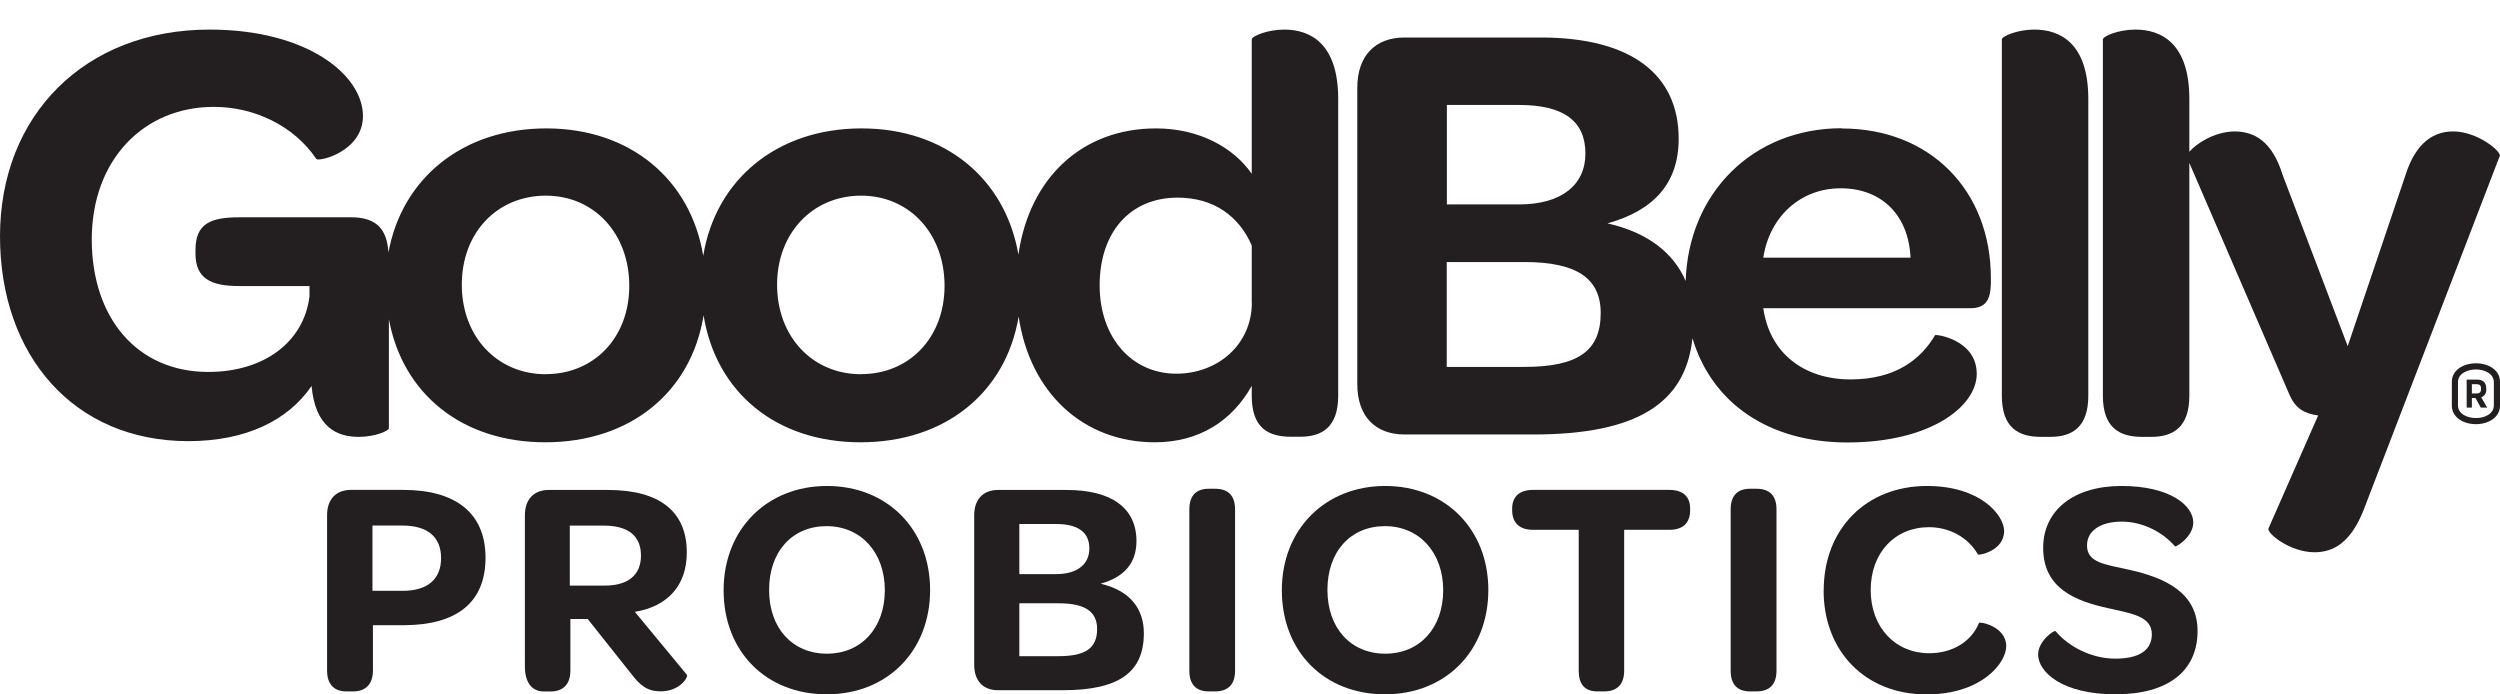
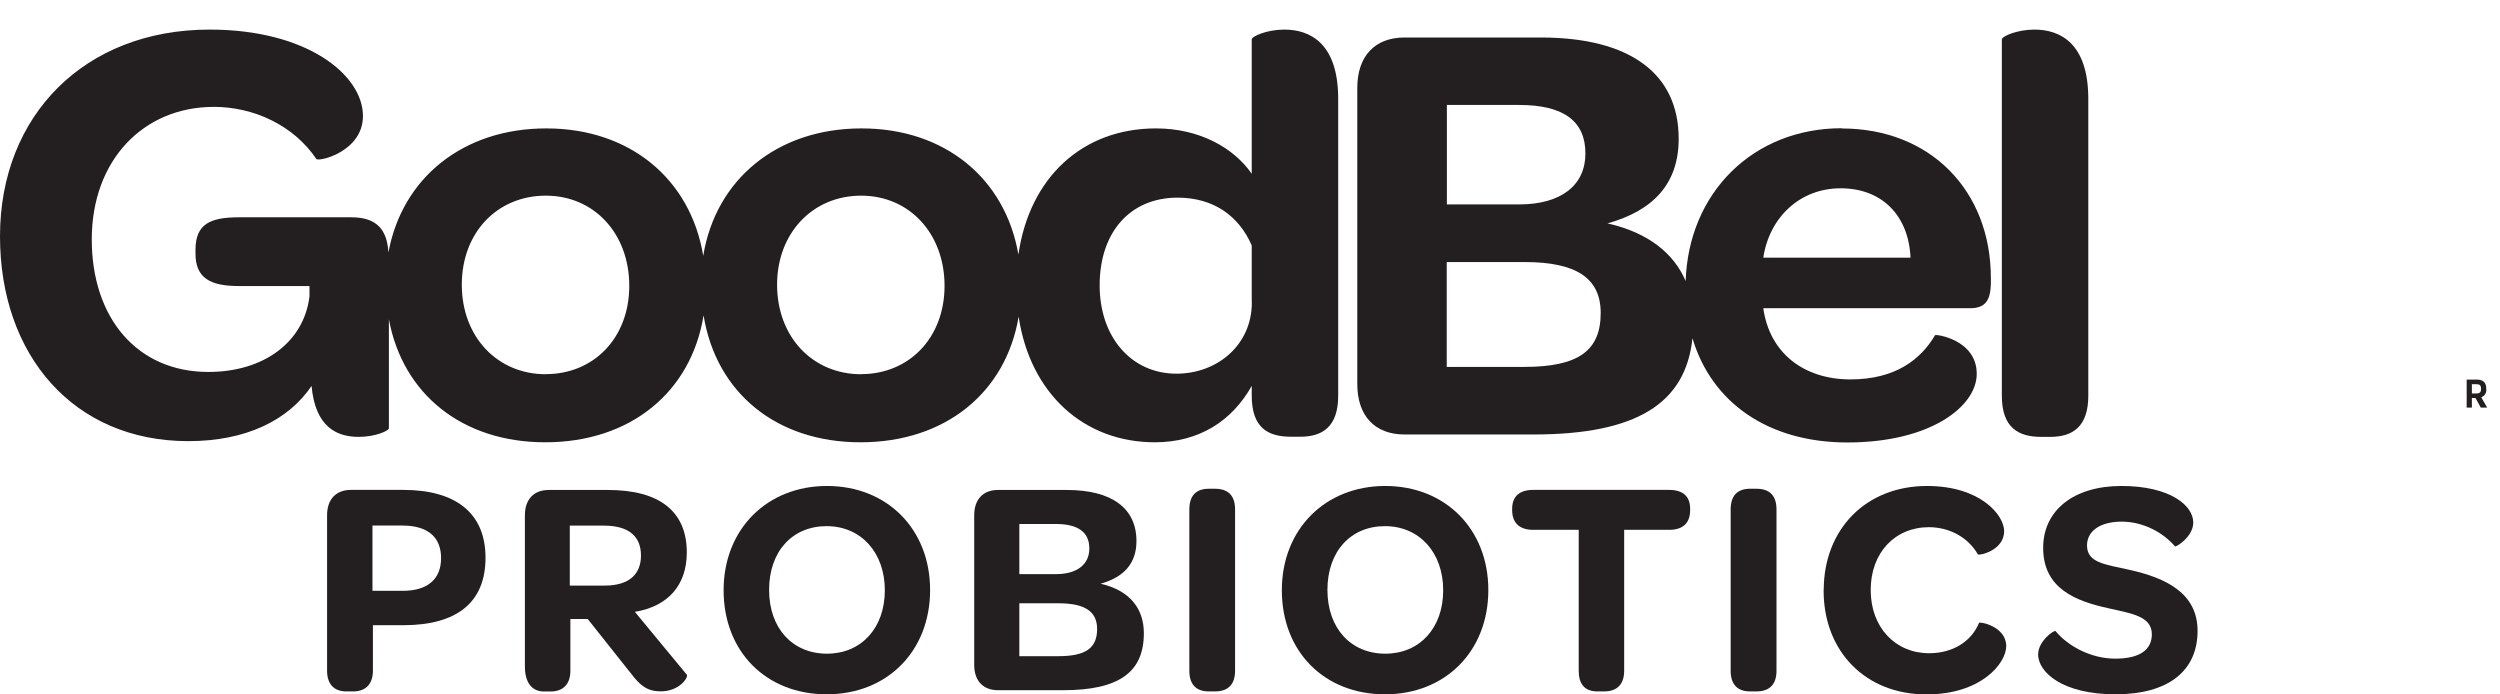
<svg xmlns="http://www.w3.org/2000/svg" width="72" height="20" viewBox="0 0 72 20" fill="none">
  <path d="M36.987 0.852C36.493 0.852 36.05 1.045 36.05 1.135V5.005C35.537 4.262 34.55 3.698 33.293 3.698C31.18 3.698 29.65 5.105 29.33 7.332C28.953 5.145 27.217 3.698 24.813 3.698C22.373 3.698 20.61 5.175 20.253 7.368C19.89 5.162 18.147 3.698 15.733 3.698C13.33 3.698 11.58 5.128 11.187 7.272C11.147 6.608 10.847 6.258 10.117 6.258H6.883C6.053 6.258 5.63 6.452 5.63 7.195V7.302C5.63 8.008 6.053 8.238 6.883 8.238H8.913V8.538C8.753 9.845 7.607 10.712 6 10.712C3.95 10.712 2.643 9.158 2.643 6.895C2.643 4.615 4.127 3.078 6.16 3.078C7.307 3.078 8.457 3.608 9.11 4.578C9.18 4.668 10.453 4.365 10.453 3.342C10.453 2.158 8.847 0.852 6.037 0.852C2.437 0.852 0 3.325 0 6.805C0 10.232 2.12 12.705 5.423 12.705C7.083 12.705 8.303 12.105 8.973 11.115C9.08 12.298 9.697 12.582 10.333 12.582C10.81 12.582 11.2 12.405 11.2 12.335V9.195C11.6 11.355 13.317 12.738 15.703 12.738C18.157 12.738 19.907 11.292 20.263 9.082C20.623 11.305 22.353 12.738 24.783 12.738C27.223 12.738 28.97 11.308 29.337 9.118C29.663 11.315 31.2 12.738 33.26 12.738C34.533 12.738 35.487 12.122 36.05 11.112V11.395C36.05 12.315 36.51 12.578 37.18 12.578H37.447C38.083 12.578 38.54 12.295 38.54 11.395V2.848C38.54 1.242 37.727 0.852 36.987 0.852ZM15.72 10.778C14.323 10.778 13.3 9.702 13.3 8.198C13.3 6.695 14.323 5.635 15.72 5.635C17.117 5.635 18.123 6.732 18.123 8.232C18.123 9.732 17.1 10.775 15.72 10.775M24.8 10.778C23.403 10.778 22.38 9.702 22.38 8.198C22.38 6.715 23.403 5.635 24.8 5.635C26.197 5.635 27.203 6.732 27.203 8.232C27.203 9.732 26.18 10.775 24.8 10.775M36.053 8.712C36.053 9.932 35.063 10.762 33.88 10.762C32.59 10.762 31.67 9.718 31.67 8.218C31.67 6.682 32.553 5.692 33.913 5.692C34.957 5.692 35.68 6.222 36.05 7.068V8.712H36.053Z" fill="#231F20" />
  <path d="M53.043 3.693C50.486 3.693 48.63 5.553 48.547 8.093C48.206 7.297 47.473 6.7 46.297 6.433C47.623 6.063 48.346 5.283 48.346 3.997C48.346 2.123 46.95 1.08 44.373 1.08H40.45C39.603 1.08 39.09 1.61 39.09 2.53V11.063C39.09 11.983 39.603 12.513 40.45 12.513H44.16C47.133 12.513 48.547 11.62 48.743 9.74C49.297 11.607 50.94 12.743 53.203 12.743C55.606 12.743 56.93 11.7 56.93 10.767C56.93 9.777 55.746 9.62 55.73 9.653C55.323 10.343 54.6 10.927 53.293 10.927C51.95 10.927 50.963 10.167 50.783 8.877H56.736C57.197 8.877 57.32 8.63 57.337 8.187V8.01C57.337 5.483 55.587 3.7 53.043 3.7M41.67 3.023H43.753C45.026 3.023 45.66 3.483 45.66 4.42C45.66 5.34 44.953 5.887 43.753 5.887H41.67V3.023ZM43.893 10.567H41.666V7.547H43.91C45.393 7.547 46.1 8.007 46.1 9.013C46.1 10.11 45.447 10.567 43.893 10.567ZM50.783 7.42C50.96 6.253 51.843 5.423 53.01 5.423C54.21 5.423 54.97 6.217 55.023 7.42H50.783Z" fill="#231F20" />
  <path d="M58.59 0.852C58.097 0.852 57.653 1.045 57.653 1.135V11.398C57.653 12.318 58.13 12.582 58.783 12.582H59.047C59.683 12.582 60.143 12.298 60.143 11.398V2.848C60.143 1.242 59.33 0.852 58.59 0.852Z" fill="#231F20" />
-   <path d="M70.653 3.785C70.107 3.785 69.577 4.085 69.273 5.058L67.614 9.968L65.74 5.038C65.44 4.068 64.927 3.785 64.344 3.785C63.757 3.798 63.237 4.148 63.053 4.372V2.848C63.053 1.242 62.24 0.852 61.5 0.852C61.007 0.852 60.563 1.045 60.563 1.135V11.398C60.563 12.318 61.04 12.582 61.694 12.582H61.957C62.593 12.582 63.053 12.298 63.053 11.398V4.692L65.95 11.398C66.11 11.752 66.357 11.912 66.763 11.965L65.334 15.215C65.263 15.338 65.933 15.905 66.66 15.905C67.207 15.905 67.704 15.622 68.073 14.685L71.993 4.492C72.047 4.368 71.357 3.785 70.65 3.785" fill="#231F20" />
  <path d="M71.603 11.222V11.175C71.603 11.015 71.5 10.932 71.337 10.932H71.04V11.738H71.19V11.462H71.293L71.447 11.738H71.63L71.46 11.442C71.55 11.408 71.607 11.332 71.607 11.218M71.453 11.208C71.453 11.298 71.41 11.332 71.323 11.332H71.19V11.065H71.323C71.41 11.065 71.453 11.095 71.453 11.188V11.205V11.208Z" fill="#231F20" />
-   <path d="M71.307 10.463C70.94 10.463 70.613 10.663 70.613 10.993V11.683C70.613 12.016 70.94 12.216 71.307 12.216C71.673 12.216 72 12.016 72 11.683V10.993C72 10.663 71.677 10.463 71.307 10.463ZM71.823 11.676C71.823 11.916 71.563 12.04 71.307 12.04C71.05 12.04 70.79 11.916 70.79 11.676V11.003C70.79 10.766 71.053 10.64 71.307 10.64C71.56 10.64 71.823 10.766 71.823 11.003V11.676Z" fill="#231F20" />
  <path d="M9.42 19.316V14.839C9.42 14.376 9.68 14.109 10.107 14.109H11.613C13.137 14.109 13.983 14.786 13.983 16.063C13.983 17.339 13.173 18.006 11.613 18.006H10.74V19.316C10.74 19.689 10.543 19.913 10.17 19.913H9.973C9.627 19.913 9.42 19.709 9.42 19.316ZM10.723 17.016H11.597C12.32 17.016 12.703 16.676 12.703 16.073C12.703 15.469 12.32 15.136 11.59 15.136H10.727V17.016H10.723Z" fill="#231F20" />
  <path d="M18.157 19.378L16.927 17.828H16.427V19.318C16.427 19.691 16.23 19.915 15.857 19.915H15.671C15.314 19.915 15.117 19.655 15.117 19.191V14.841C15.117 14.378 15.377 14.111 15.804 14.111H17.507C19.004 14.111 19.78 14.735 19.78 15.911C19.78 16.838 19.254 17.461 18.284 17.621L19.78 19.431C19.834 19.495 19.584 19.911 19.024 19.911C18.651 19.911 18.434 19.751 18.16 19.378H18.157ZM16.41 16.865H17.417C18.12 16.865 18.46 16.535 18.46 16.001C18.46 15.441 18.104 15.138 17.39 15.138H16.41V16.868V16.865Z" fill="#231F20" />
  <path d="M20.84 16.999C20.84 15.243 22.087 13.996 23.817 13.996C25.547 13.996 26.787 15.236 26.787 16.993C26.787 18.749 25.556 19.996 23.81 19.996C22.063 19.996 20.84 18.766 20.84 16.999ZM25.483 16.999C25.483 15.913 24.797 15.153 23.806 15.153C22.817 15.153 22.15 15.883 22.15 16.989C22.15 18.096 22.826 18.826 23.817 18.826C24.806 18.826 25.483 18.086 25.483 16.999Z" fill="#231F20" />
  <path d="M28.057 19.148V14.841C28.057 14.378 28.317 14.111 28.743 14.111H30.723C32.023 14.111 32.73 14.638 32.73 15.581C32.73 16.231 32.363 16.625 31.697 16.811C32.553 17.008 32.943 17.541 32.943 18.238C32.943 19.351 32.24 19.878 30.617 19.878H28.743C28.317 19.878 28.057 19.611 28.057 19.148ZM30.41 16.535C31.017 16.535 31.373 16.258 31.373 15.795C31.373 15.331 31.053 15.091 30.41 15.091H29.357V16.535H30.41ZM30.483 18.898C31.267 18.898 31.597 18.665 31.597 18.115C31.597 17.608 31.24 17.375 30.49 17.375H29.357V18.898H30.48H30.483Z" fill="#231F20" />
  <path d="M34.253 19.316V14.673C34.253 14.273 34.45 14.076 34.813 14.076H34.99C35.373 14.076 35.57 14.273 35.57 14.673V19.316C35.57 19.709 35.373 19.913 34.99 19.913H34.813C34.446 19.913 34.253 19.709 34.253 19.316Z" fill="#231F20" />
  <path d="M36.917 16.999C36.917 15.243 38.164 13.996 39.894 13.996C41.624 13.996 42.864 15.236 42.864 16.993C42.864 18.749 41.634 19.996 39.887 19.996C38.14 19.996 36.917 18.766 36.917 16.999ZM41.564 16.999C41.564 15.913 40.877 15.153 39.887 15.153C38.897 15.153 38.23 15.883 38.23 16.989C38.23 18.096 38.907 18.826 39.897 18.826C40.887 18.826 41.564 18.086 41.564 16.999Z" fill="#231F20" />
  <path d="M43.55 14.689V14.653C43.55 14.296 43.763 14.109 44.157 14.109H48.07C48.47 14.109 48.676 14.296 48.676 14.653V14.689C48.676 15.063 48.473 15.259 48.07 15.259H46.776V19.316C46.776 19.709 46.573 19.913 46.197 19.913H46.01C45.643 19.913 45.467 19.709 45.467 19.316V15.259H44.157C43.763 15.259 43.55 15.063 43.55 14.689Z" fill="#231F20" />
  <path d="M49.843 19.316V14.673C49.843 14.273 50.039 14.076 50.403 14.076H50.583C50.966 14.076 51.163 14.273 51.163 14.673V19.316C51.163 19.709 50.966 19.913 50.583 19.913H50.403C50.036 19.913 49.843 19.709 49.843 19.316Z" fill="#231F20" />
  <path d="M52.523 16.999C52.523 15.243 53.736 13.996 55.499 13.996C57.033 13.996 57.719 14.833 57.719 15.296C57.719 15.866 56.98 16.009 56.963 15.966C56.676 15.466 56.133 15.183 55.553 15.183C54.58 15.183 53.876 15.913 53.876 16.993C53.876 18.073 54.59 18.813 55.559 18.813C56.23 18.813 56.773 18.483 56.996 17.939C57.013 17.896 57.779 18.036 57.779 18.609C57.779 19.099 57.066 19.999 55.48 19.999C53.733 19.999 52.52 18.769 52.52 17.003L52.523 16.999Z" fill="#231F20" />
  <path d="M58.7 18.836C58.7 18.469 59.153 18.139 59.2 18.176C59.546 18.596 60.206 18.969 60.92 18.969C61.633 18.969 61.973 18.709 61.973 18.266C61.973 17.749 61.393 17.669 60.716 17.516C59.79 17.313 58.843 16.956 58.843 15.779C58.843 14.709 59.706 13.996 61.1 13.996C62.493 13.996 63.166 14.556 63.166 15.049C63.166 15.459 62.666 15.763 62.64 15.736C62.3 15.336 61.723 15.023 61.106 15.023C60.49 15.023 60.106 15.289 60.106 15.709C60.106 16.209 60.623 16.253 61.336 16.413C62.38 16.646 63.29 17.083 63.29 18.169C63.29 19.319 62.453 19.996 60.926 19.996C59.4 19.996 58.696 19.363 58.696 18.836H58.7Z" fill="#231F20" />
</svg>